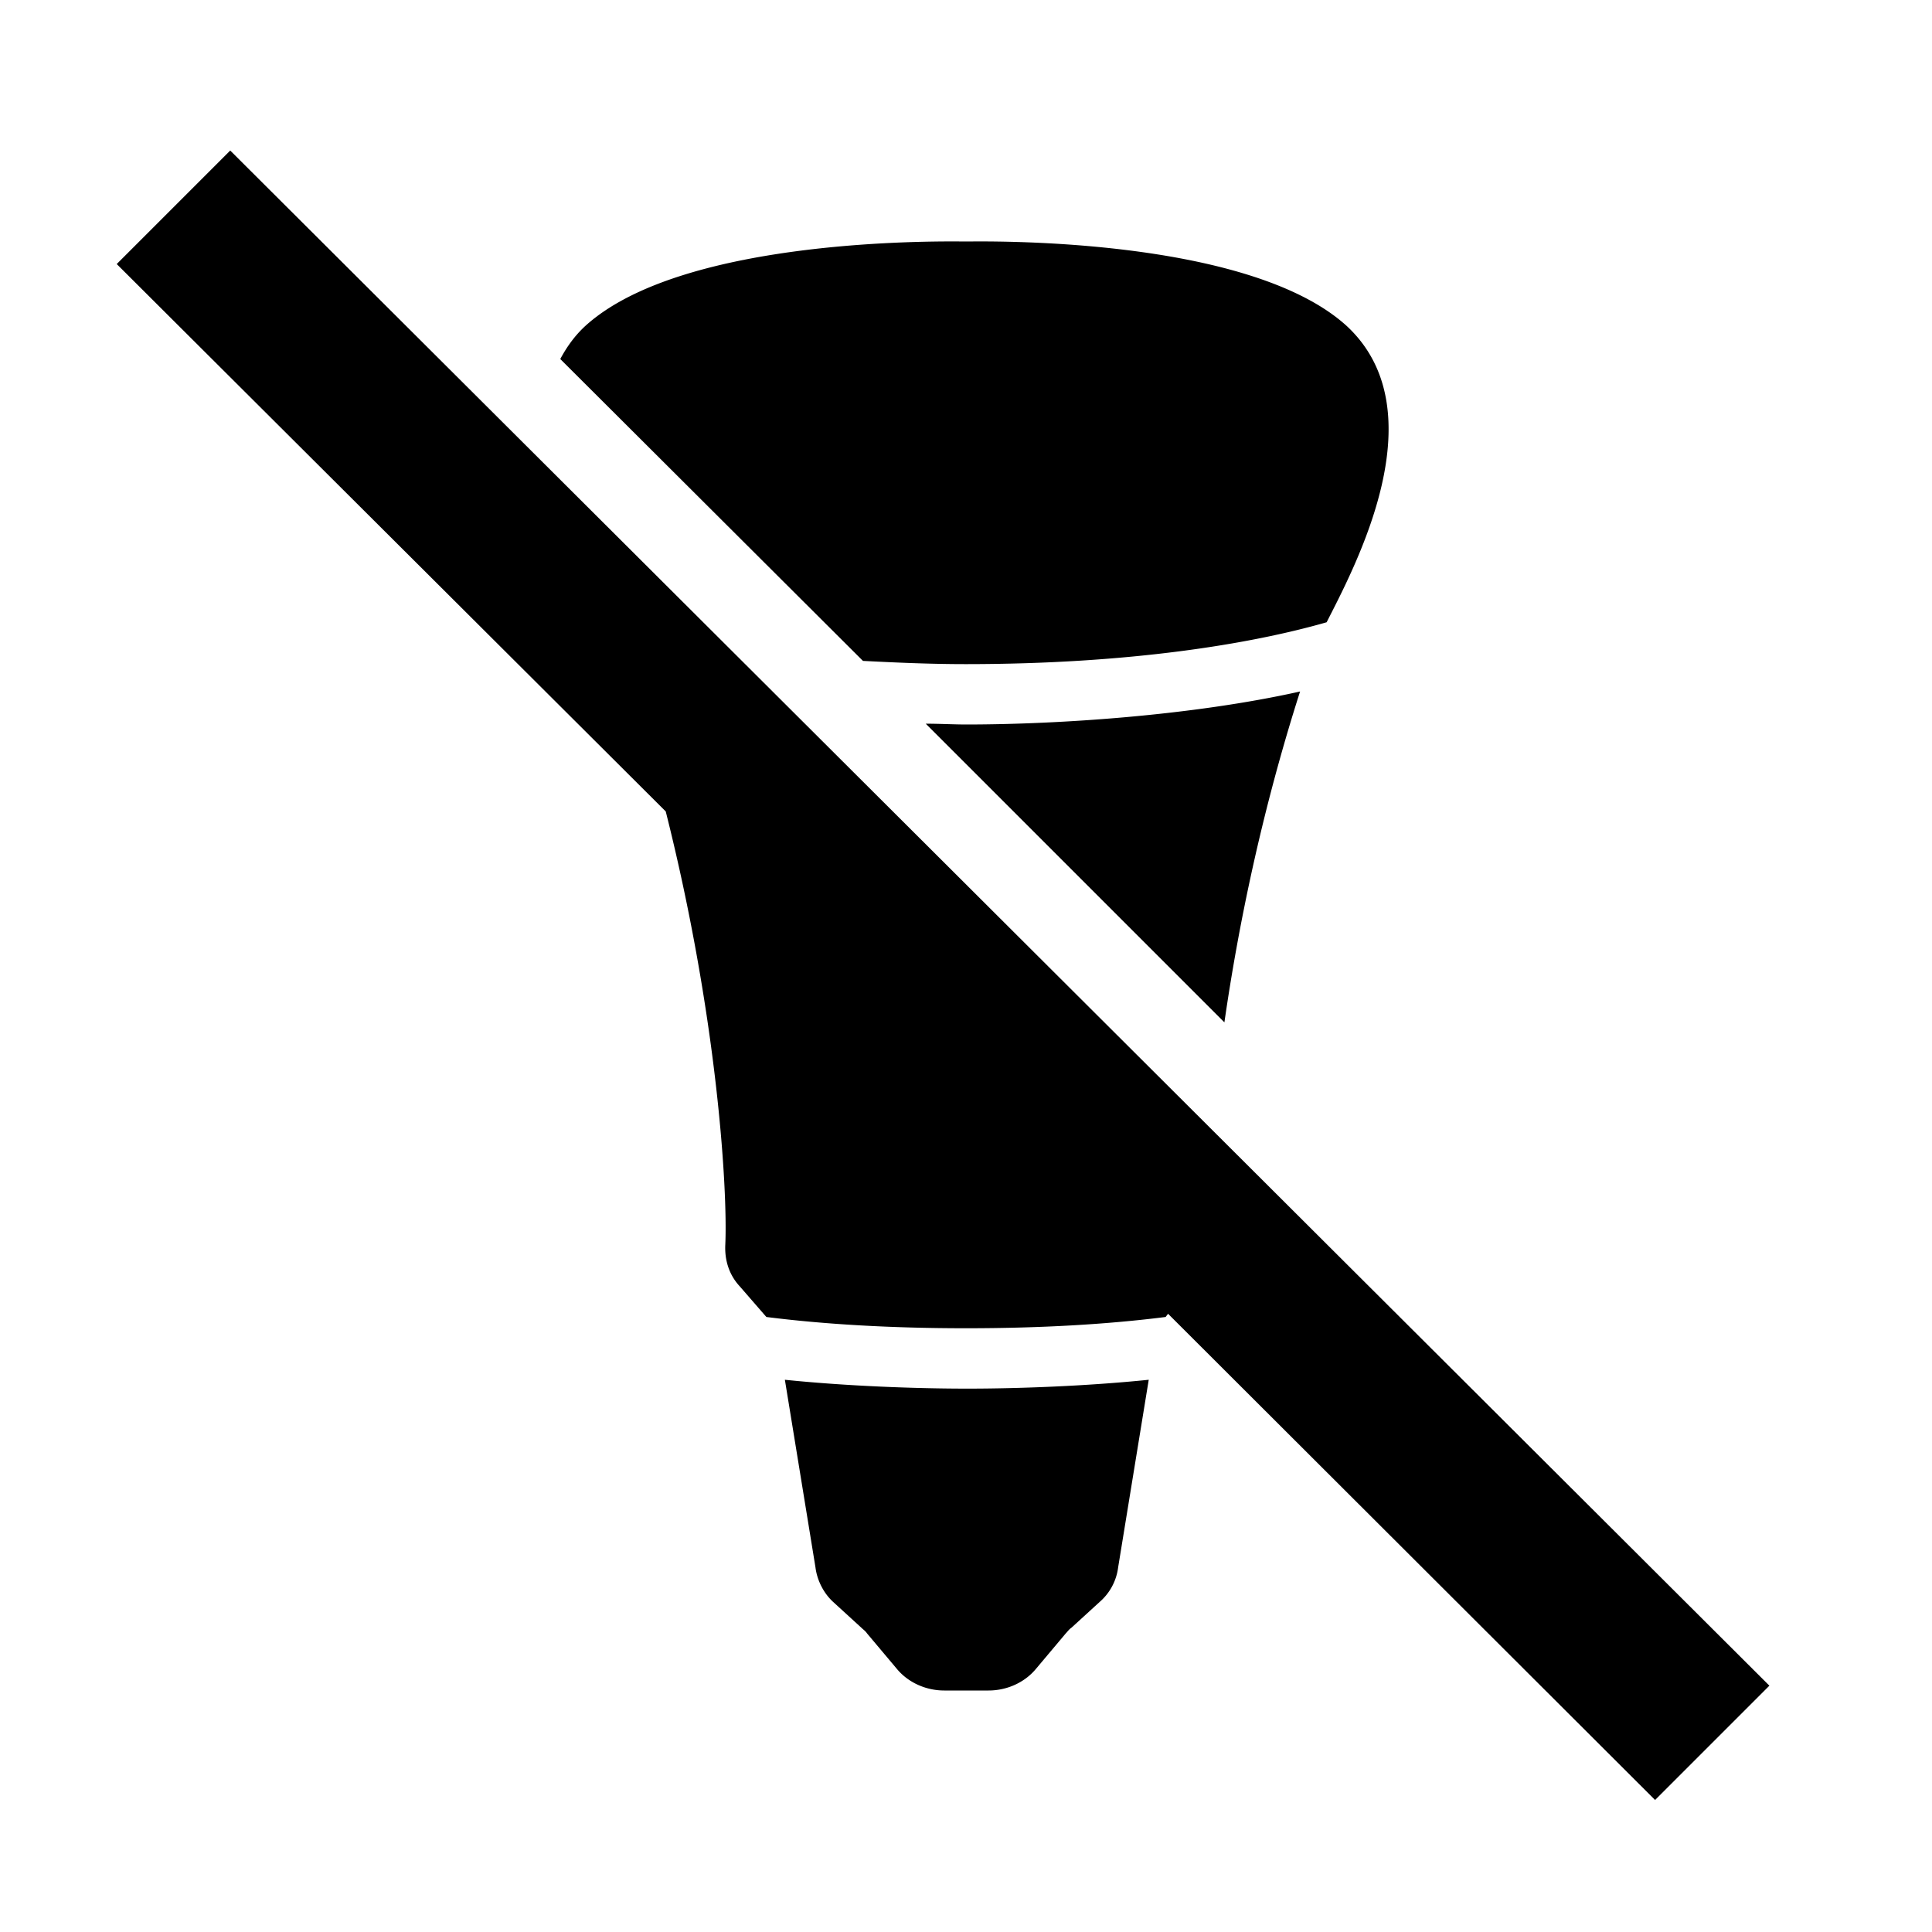
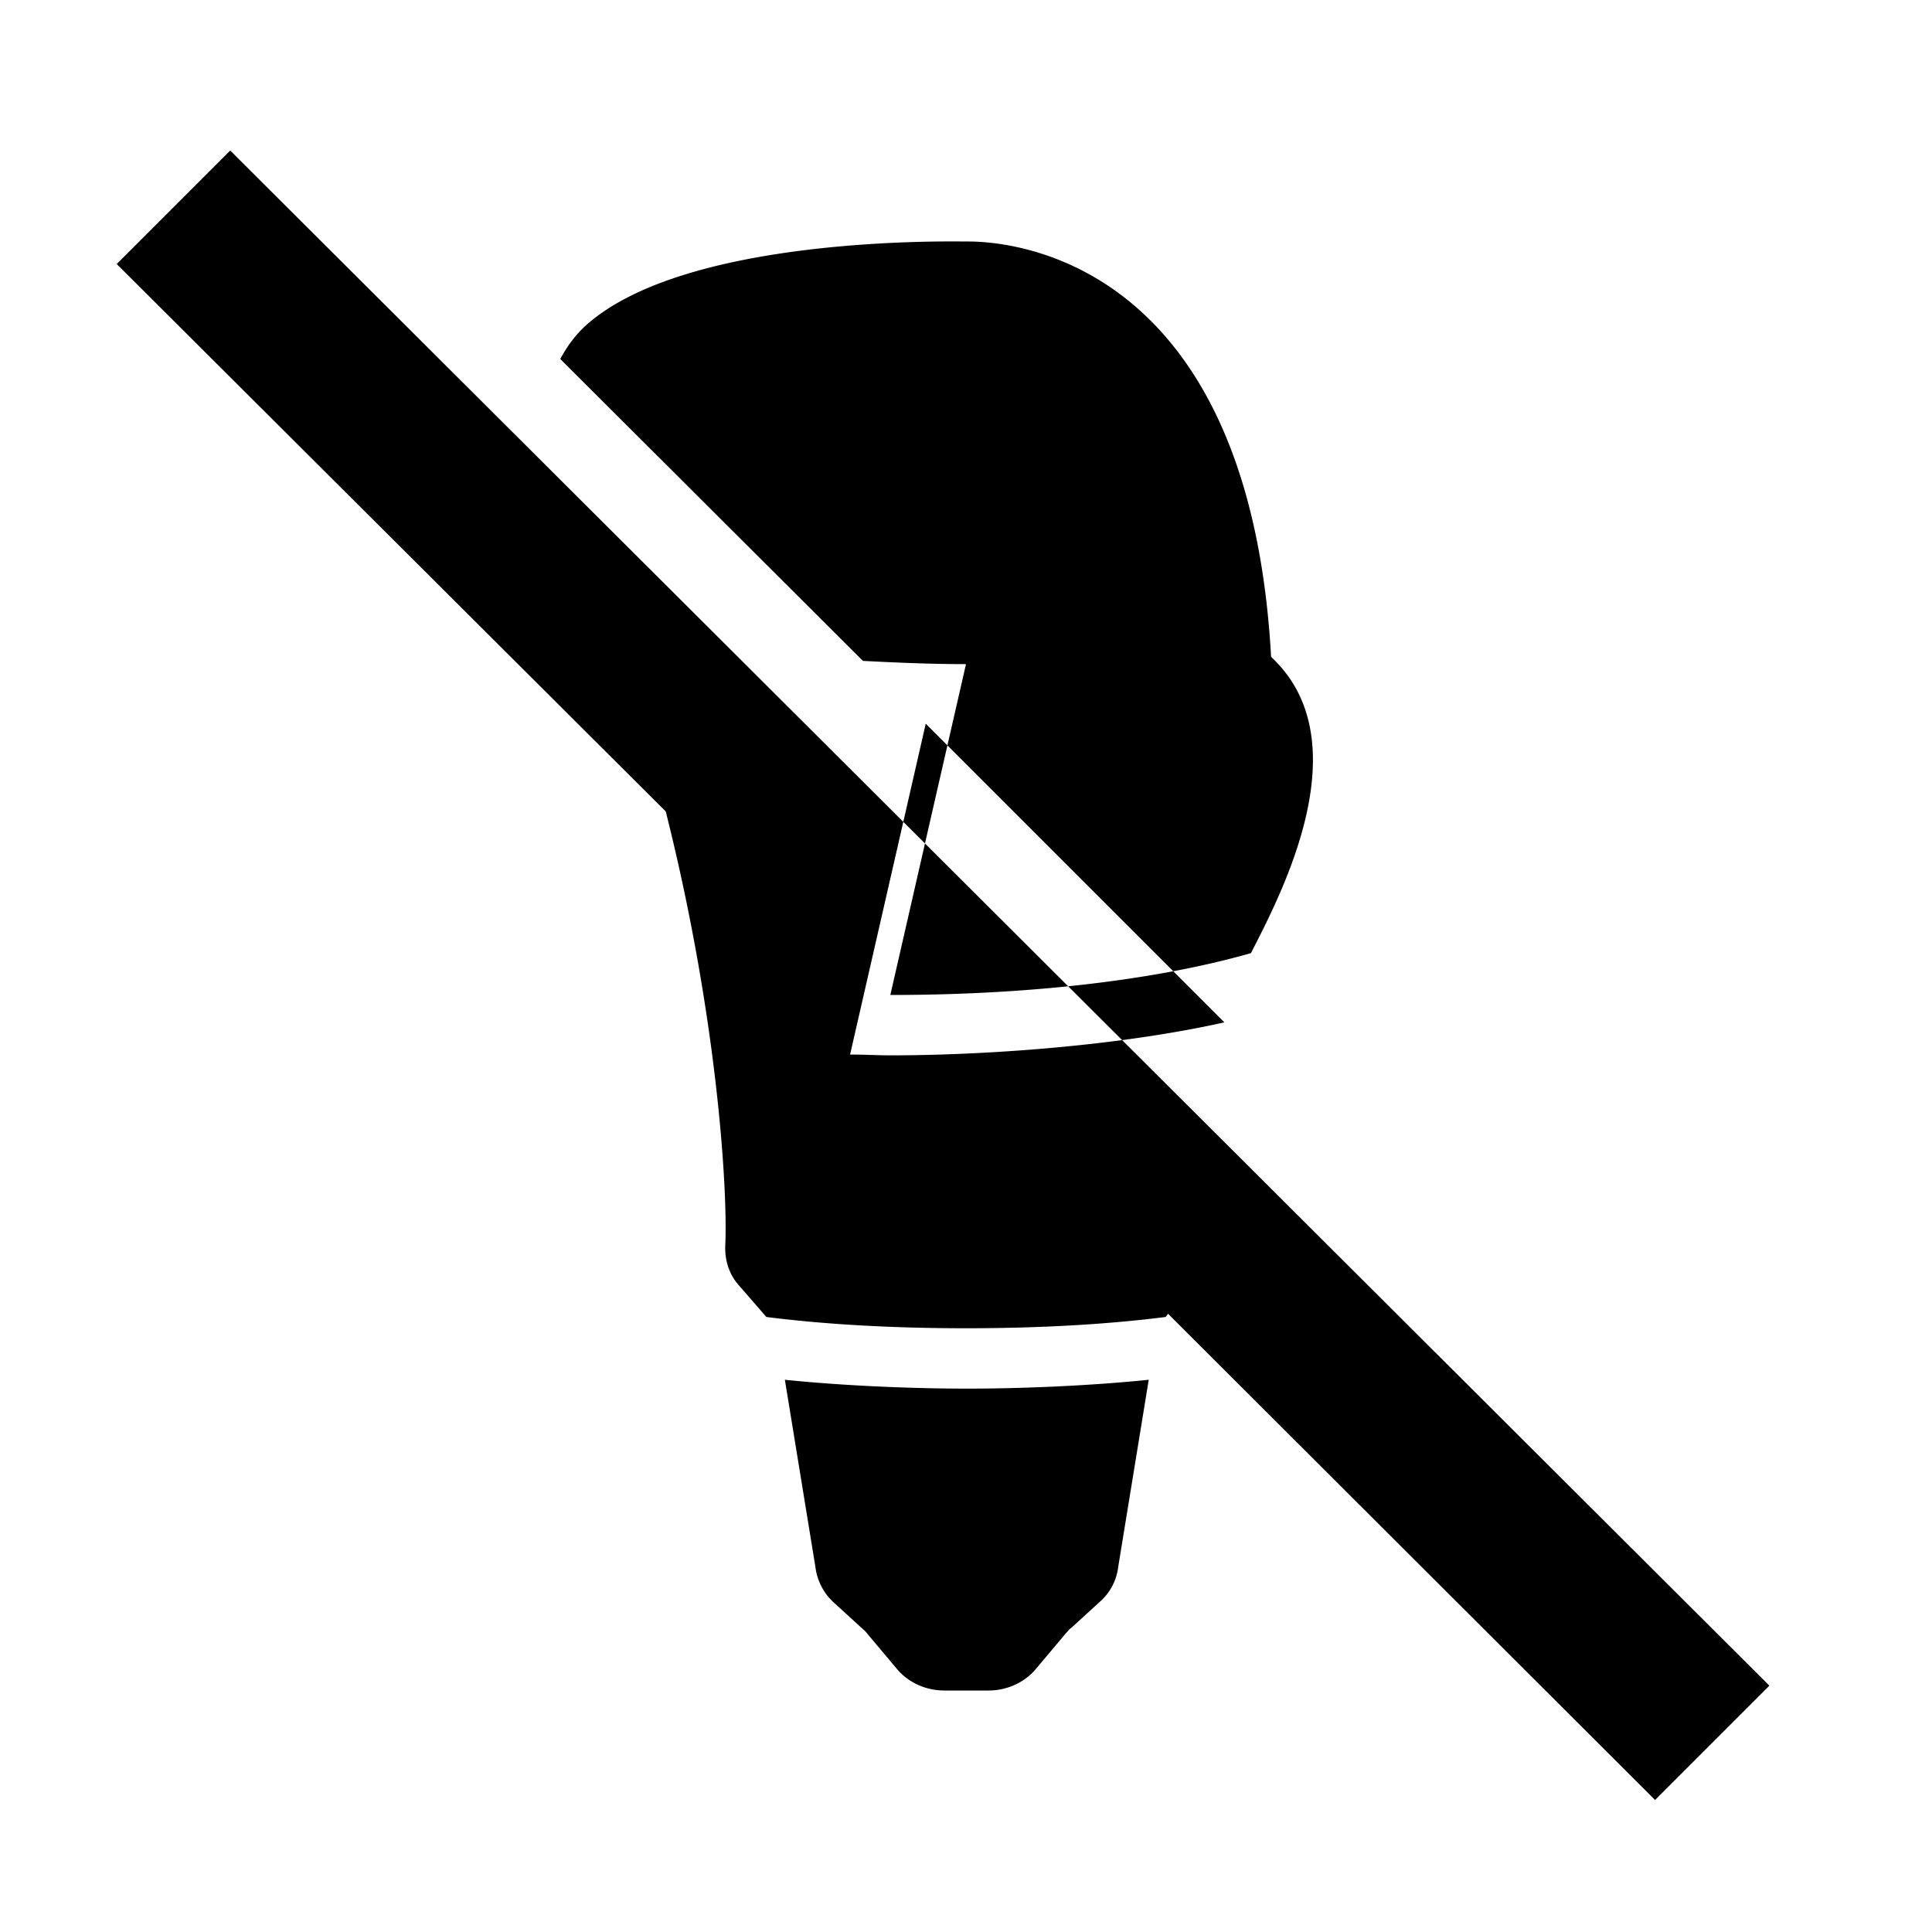
<svg xmlns="http://www.w3.org/2000/svg" width="800" height="800" viewBox="0 0 24 24">
-   <path fill="currentColor" d="m11.5 8.99l3.71 3.71c.17-1.18.46-2.61.94-4.11c-1.34.3-3.01.41-4.15.41c-.15 0-.33-.01-.5-.01m.5-.74c2.03 0 3.54-.25 4.48-.52c.35-.69 1.39-2.62.25-3.68C15.5 2.93 12.21 3 12 3s-3.5-.07-4.73 1.05c-.13.12-.23.26-.31.41l3.76 3.75c.4.02.82.04 1.28.04m-2.25 8.89l.38 2.33c.02.16.1.32.22.43l.35.32c.02.02.05.04.07.07l.37.44c.14.17.36.27.59.27h.55c.23 0 .45-.1.59-.27l.37-.44c.02-.02.04-.05.07-.07l.35-.32a.68.68 0 0 0 .23-.43l.38-2.33c-.78.08-1.64.11-2.25.11c-.63 0-1.49-.03-2.27-.11m12.23 3.8L2.86 1.87L1.45 3.28l6.82 6.8c.64 2.54.77 4.69.74 5.38c-.01.2.05.38.18.52l.33.38c.71.09 1.54.14 2.48.14s1.77-.05 2.48-.14l.03-.04l6.05 6.04z" />
+   <path fill="currentColor" d="m11.5 8.99l3.71 3.71c-1.34.3-3.01.41-4.15.41c-.15 0-.33-.01-.5-.01m.5-.74c2.03 0 3.54-.25 4.48-.52c.35-.69 1.39-2.62.25-3.68C15.5 2.93 12.21 3 12 3s-3.5-.07-4.73 1.05c-.13.12-.23.26-.31.41l3.76 3.75c.4.02.82.04 1.28.04m-2.25 8.89l.38 2.33c.02.16.1.32.22.43l.35.32c.02.02.05.04.07.07l.37.44c.14.17.36.27.59.27h.55c.23 0 .45-.1.59-.27l.37-.44c.02-.02.04-.05.07-.07l.35-.32a.68.68 0 0 0 .23-.43l.38-2.33c-.78.08-1.64.11-2.25.11c-.63 0-1.49-.03-2.27-.11m12.23 3.8L2.86 1.87L1.45 3.28l6.82 6.8c.64 2.54.77 4.69.74 5.38c-.01.2.05.38.18.52l.33.38c.71.09 1.54.14 2.48.14s1.77-.05 2.48-.14l.03-.04l6.05 6.04z" />
</svg>